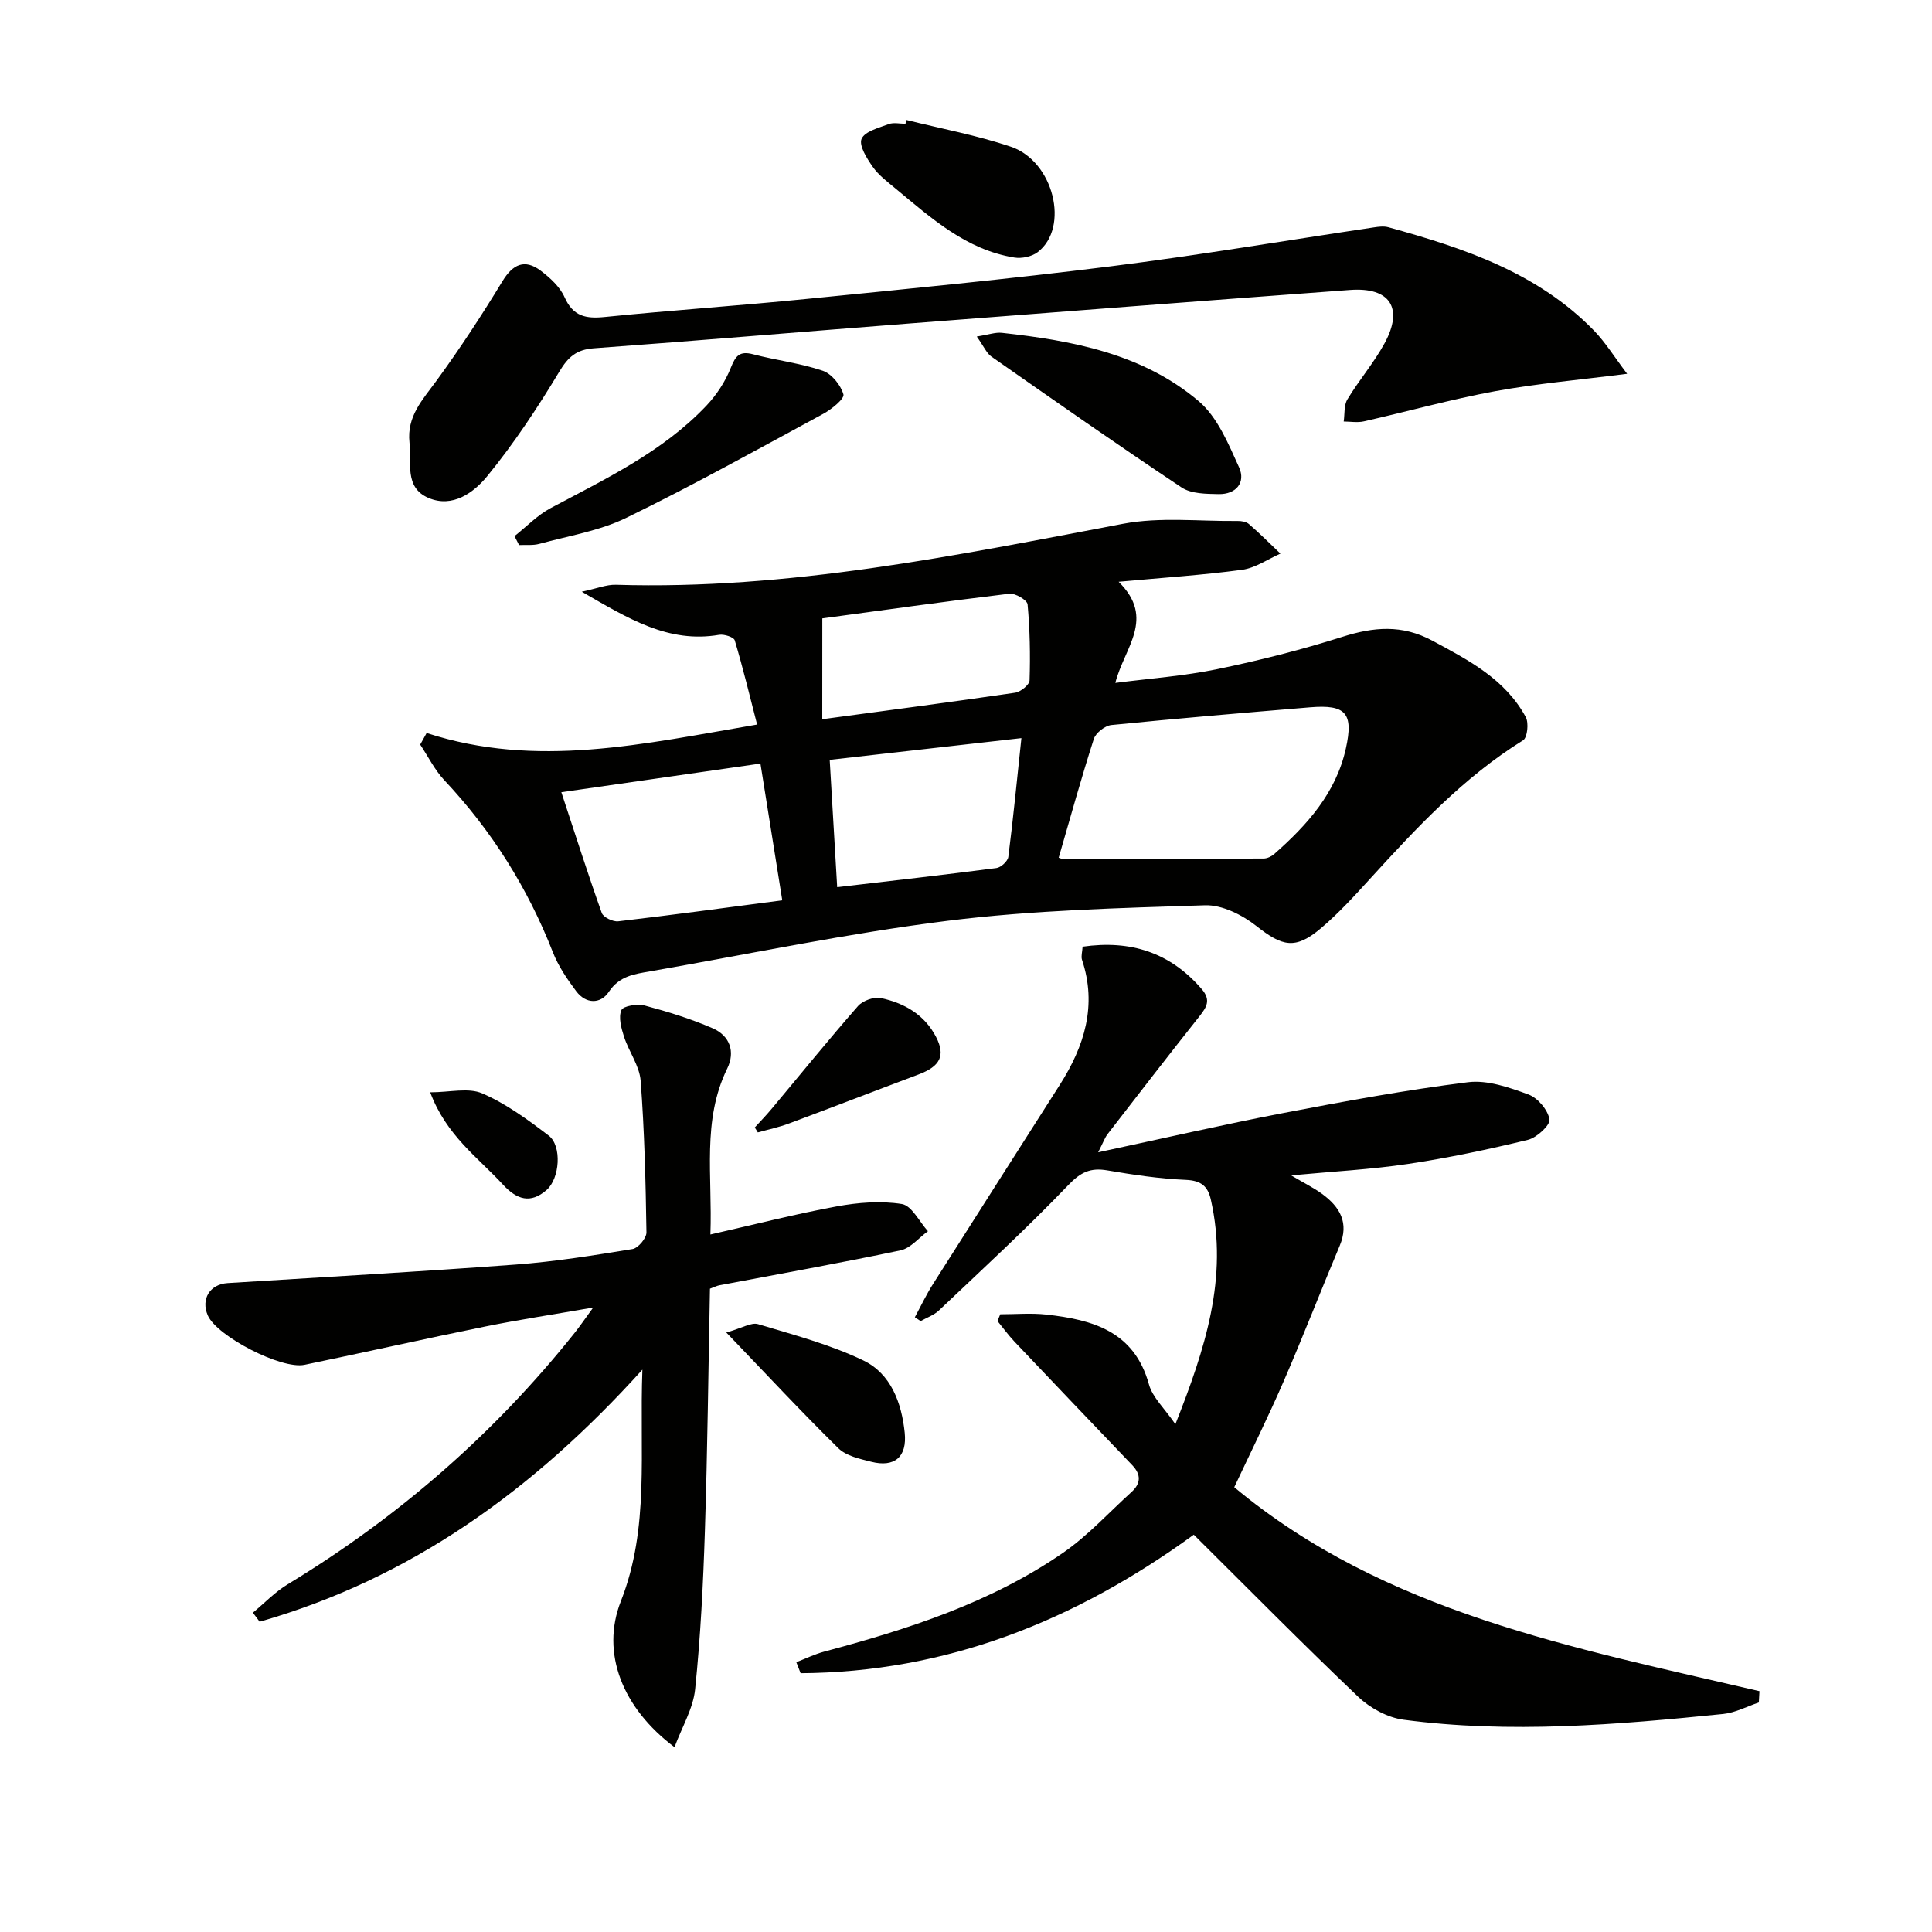
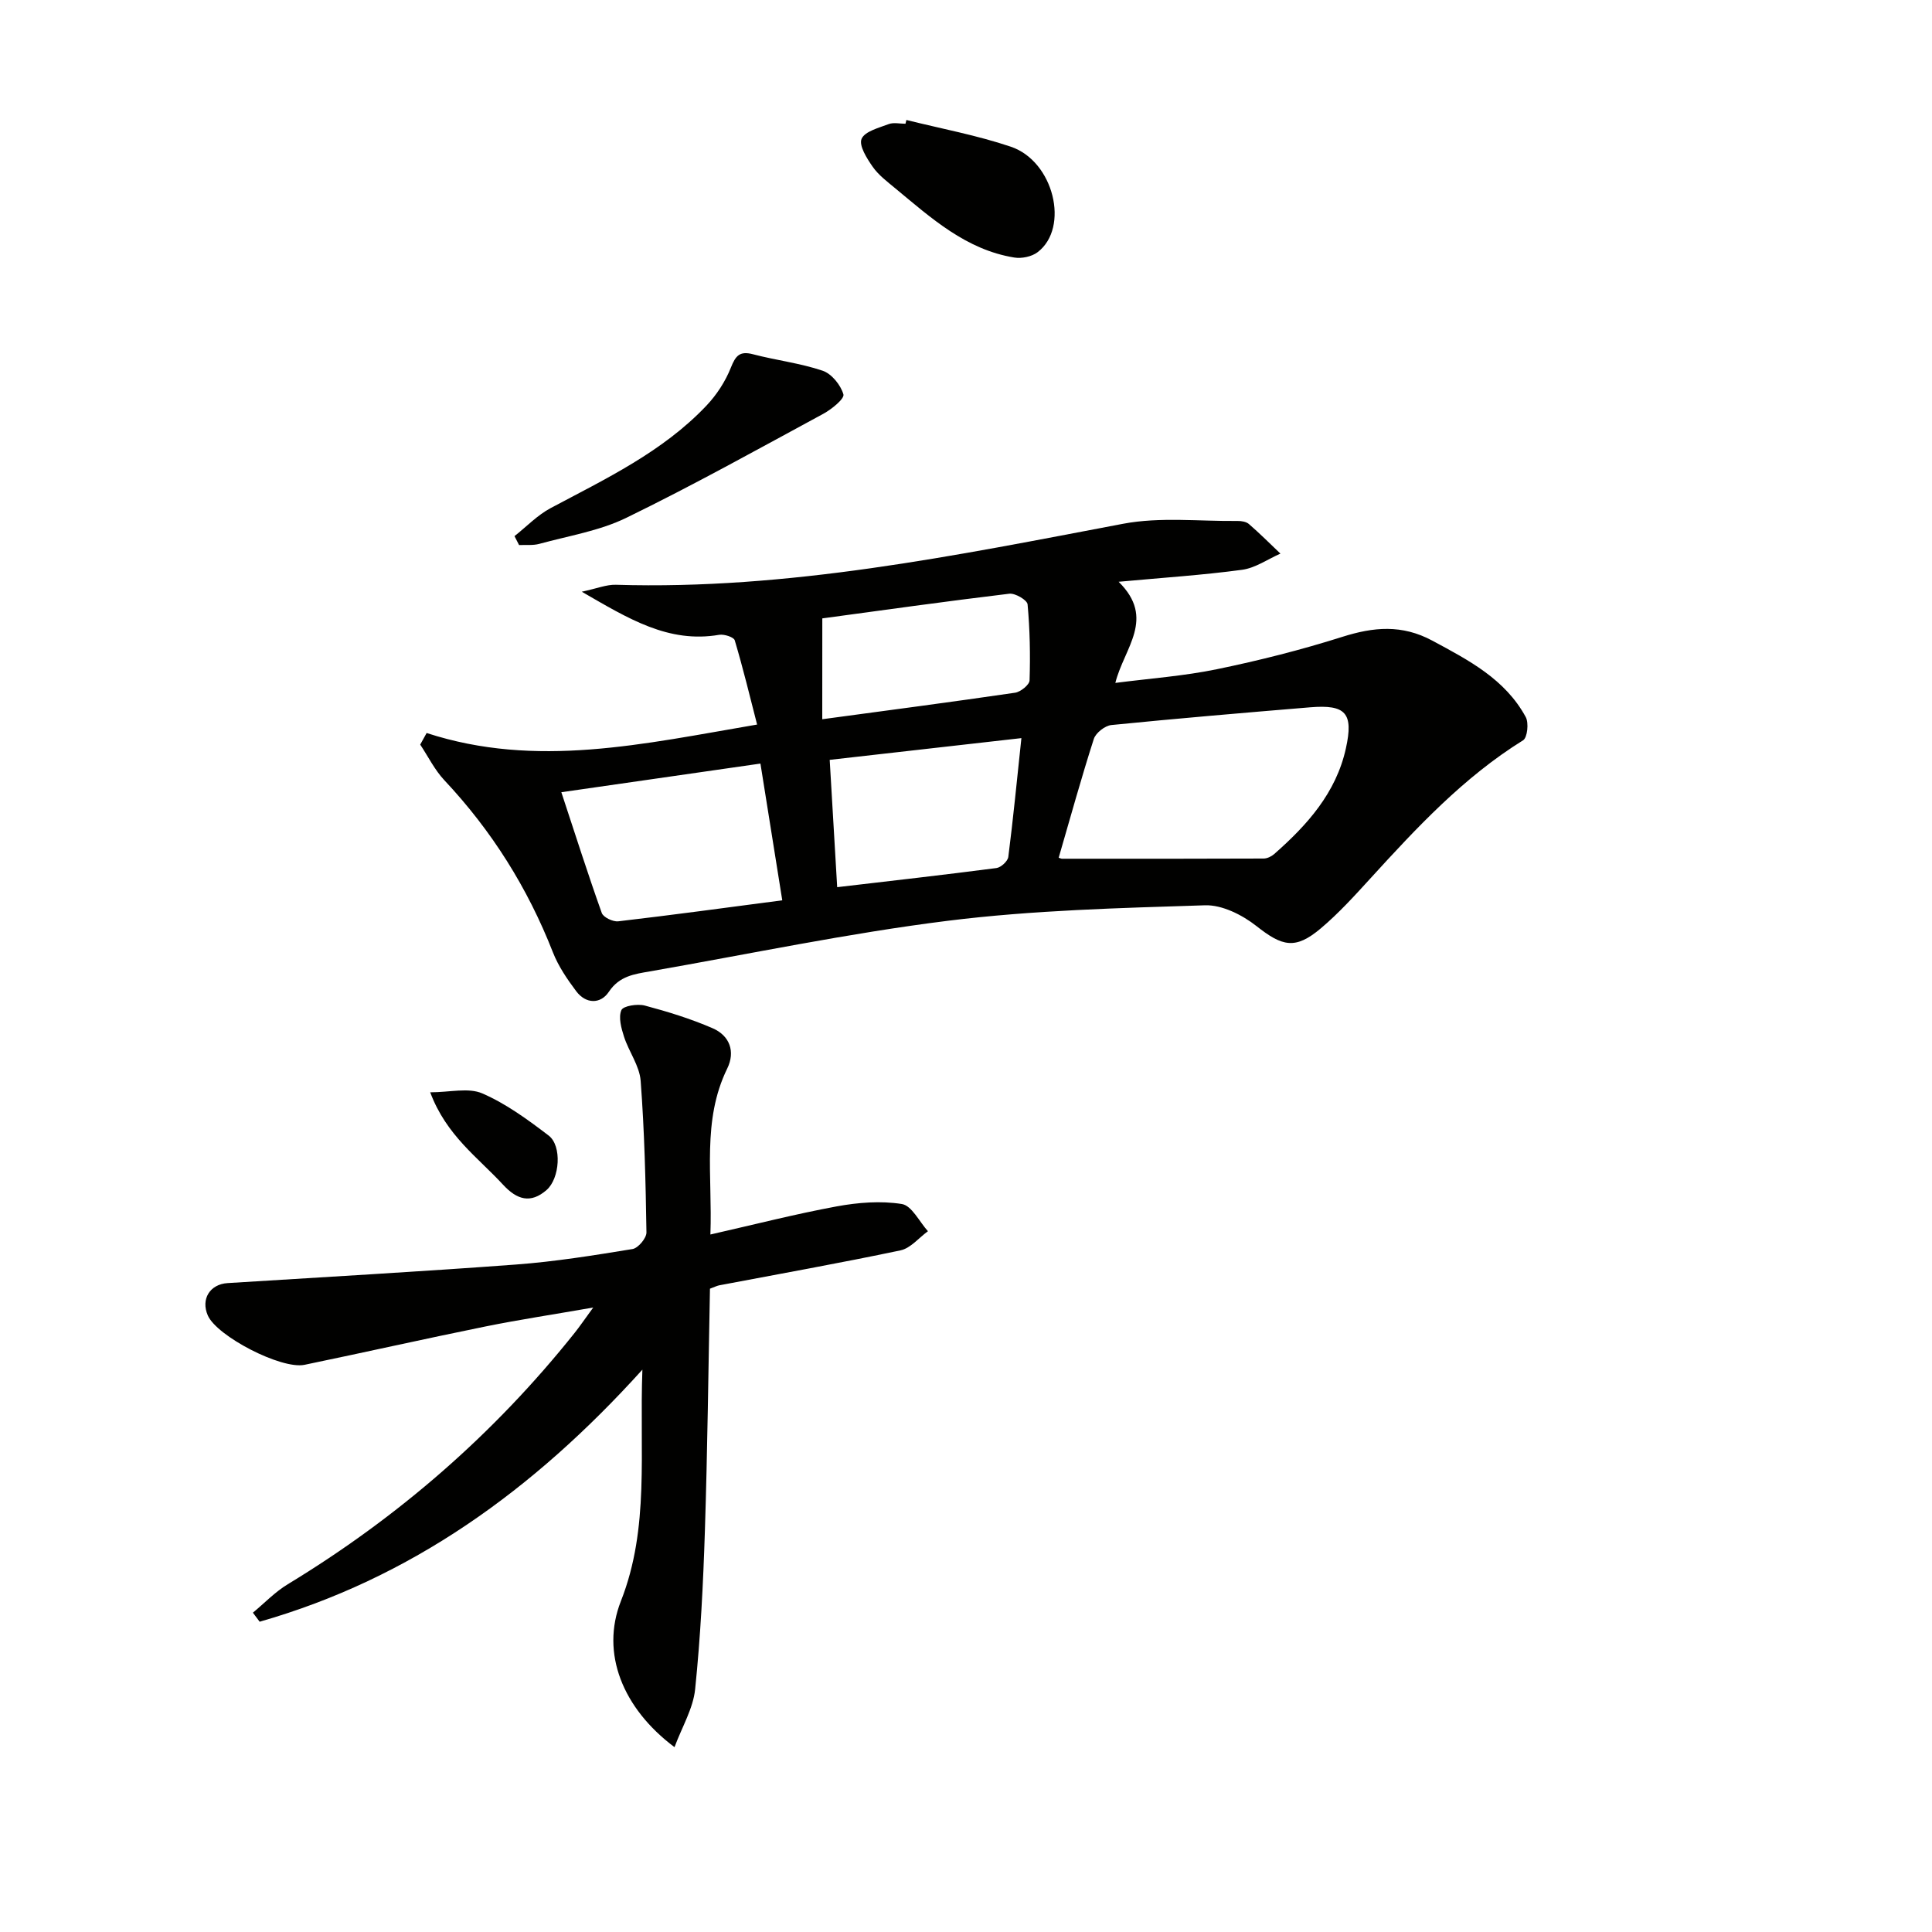
<svg xmlns="http://www.w3.org/2000/svg" enable-background="new 0 0 400 400" viewBox="0 0 400 400">
  <g fill="#010100">
    <path d="m88.33 151.76c22.7 7.4 44.84 2.27 68.42-1.75-1.51-5.88-2.92-11.71-4.63-17.44-.2-.67-2.2-1.31-3.22-1.14-10.51 1.8-18.78-3.34-28.45-8.92 3.15-.67 5.12-1.5 7.06-1.44 35.66 1.09 70.28-6.04 105.02-12.63 7.66-1.45 15.78-.49 23.69-.58.8-.01 1.81.15 2.36.64 2.25 1.95 4.36 4.06 6.52 6.12-2.64 1.16-5.19 2.98-7.94 3.35-8.15 1.1-16.37 1.63-25.56 2.48 7.75 7.63 1.12 13.69-.68 20.94 7.2-.93 14.22-1.43 21.04-2.84 8.74-1.8 17.43-4 25.93-6.69 6.5-2.06 12.36-2.61 18.68.79 7.54 4.06 15.06 7.96 19.32 15.81.66 1.21.34 4.26-.55 4.81-12.32 7.65-22.04 18.1-31.68 28.67-3.25 3.56-6.51 7.15-10.18 10.25-5.3 4.48-7.99 3.77-13.36-.47-2.92-2.3-7.1-4.4-10.63-4.29-17.75.57-35.59 1.01-53.19 3.2-20.7 2.58-41.19 6.9-61.77 10.49-3.21.56-6.29.94-8.48 4.23-1.71 2.57-4.76 2.54-6.76-.14-1.87-2.49-3.69-5.17-4.82-8.05-5.22-13.33-12.66-25.18-22.47-35.62-2.01-2.14-3.35-4.9-5-7.38.44-.8.88-1.6 1.33-2.4zm130.86 25.82c.36.12.52.21.68.21 13.91.01 27.83.02 41.74-.04.74 0 1.62-.42 2.19-.92 6.84-6.01 12.82-12.67 14.85-21.88 1.62-7.32-.02-9.12-7.4-8.51-13.72 1.14-27.44 2.3-41.14 3.67-1.34.13-3.25 1.63-3.65 2.89-2.58 8.03-4.82 16.15-7.27 24.58zm-102.97-13.56c2.99 9.06 5.54 17.08 8.37 25 .32.9 2.31 1.85 3.4 1.73 11.16-1.3 22.3-2.82 33.97-4.35-1.46-9.13-2.9-18.16-4.52-28.31-13.73 1.97-26.95 3.88-41.22 5.93zm57.11 19.66c11.32-1.33 22.16-2.55 32.97-3.96.94-.12 2.35-1.42 2.46-2.31 1.02-7.97 1.79-15.96 2.71-24.59-13.52 1.53-26.39 2.99-39.69 4.5.53 9.12 1.03 17.66 1.55 26.36zm-3.09-34.77c13.69-1.85 26.82-3.57 39.92-5.49 1.15-.17 2.97-1.64 3-2.55.17-5.24.07-10.52-.41-15.74-.08-.89-2.56-2.35-3.77-2.21-13.17 1.58-26.31 3.43-38.73 5.11-.01 7.14-.01 13.8-.01 20.88z" />
-     <path d="m224.14 196c9.94-1.43 18.13 1.19 24.68 8.8 1.94 2.26 1 3.72-.48 5.6-6.41 8.08-12.72 16.25-19.03 24.41-.56.73-.87 1.65-1.95 3.76 13.54-2.89 25.92-5.75 38.39-8.14 12.67-2.43 25.38-4.77 38.17-6.37 4.04-.51 8.54 1.08 12.53 2.54 1.92.7 4.02 3.19 4.35 5.15.2 1.18-2.63 3.8-4.46 4.24-8.19 1.99-16.48 3.74-24.82 4.99-7.69 1.15-15.49 1.55-24.2 2.37 2.61 1.55 4.64 2.54 6.43 3.85 3.67 2.69 5.62 6 3.61 10.75-3.91 9.29-7.54 18.69-11.55 27.94-3.16 7.3-6.71 14.44-10.27 22.02 31.08 25.93 70.25 33.24 108.74 42.23-.04.78-.09 1.56-.13 2.34-2.46.82-4.86 2.12-7.37 2.38-22.03 2.23-44.11 4.11-66.2 1.19-3.3-.44-6.92-2.41-9.37-4.74-11.56-11.01-22.77-22.38-34.05-33.57-24.74 17.98-51.36 28.48-81.4 28.68-.3-.76-.59-1.52-.89-2.28 1.92-.74 3.8-1.66 5.77-2.19 17.4-4.64 34.5-10.14 49.48-20.48 5.14-3.55 9.45-8.31 14.12-12.54 1.96-1.77 2.06-3.61.18-5.58-8.14-8.5-16.27-17.02-24.37-25.56-1.27-1.34-2.36-2.85-3.53-4.28.19-.47.38-.94.57-1.4 3.18 0 6.4-.29 9.55.06 9.56 1.06 18.2 3.44 21.24 14.47.74 2.69 3.2 4.91 5.47 8.23 6.16-15.59 11-30.33 7.34-46.51-.63-2.79-2.03-3.94-5.16-4.08-5.45-.23-10.9-1.05-16.3-1.97-3.47-.59-5.5.38-8.05 3.05-8.6 8.97-17.76 17.39-26.78 25.95-1.03.98-2.52 1.49-3.79 2.21-.4-.27-.8-.54-1.2-.8 1.24-2.29 2.36-4.67 3.75-6.86 8.72-13.77 17.5-27.49 26.25-41.24 5.09-8 7.78-16.43 4.6-25.93-.22-.71.07-1.59.13-2.69z" />
    <path d="m147.08 255.59c9.13-2.07 17.59-4.24 26.15-5.82 4.41-.81 9.12-1.19 13.49-.49 2.05.33 3.62 3.66 5.4 5.63-1.88 1.36-3.59 3.52-5.67 3.96-12.46 2.63-25.01 4.86-37.53 7.24-.47.09-.91.32-1.93.7-.33 16.61-.51 33.38-1.05 50.14-.35 10.94-.9 21.91-2.02 32.79-.41 3.98-2.7 7.77-4.27 11.99-10.74-8.04-15.34-19.46-11.1-30.24 5.98-15.2 3.81-30.76 4.45-47.92-22.61 25.03-48.02 43.26-79.24 52.19-.47-.62-.93-1.25-1.4-1.87 2.39-1.98 4.59-4.3 7.22-5.89 22.86-13.87 42.72-31.12 59.39-52.04 1.02-1.28 1.94-2.63 3.85-5.25-8.3 1.45-15.34 2.51-22.3 3.92-12.51 2.54-24.97 5.35-37.47 7.94-4.82 1-18.17-5.94-20.03-10.23-1.47-3.38.44-6.46 4.11-6.69 19.89-1.25 39.79-2.36 59.66-3.84 8.09-.6 16.15-1.9 24.17-3.21 1.16-.19 2.9-2.26 2.88-3.44-.16-10.47-.41-20.96-1.2-31.4-.24-3.1-2.44-6.02-3.44-9.11-.57-1.77-1.19-4.01-.55-5.51.38-.89 3.34-1.35 4.85-.95 4.77 1.27 9.53 2.74 14.05 4.7 3.52 1.53 4.74 4.82 3.01 8.35-5.26 10.76-3.03 22.12-3.48 34.35z" />
-     <path d="m336.88 77.39c-10 1.28-18.76 2.03-27.36 3.61-9.12 1.68-18.08 4.19-27.14 6.24-1.33.3-2.79.04-4.18.03.23-1.55.02-3.36.77-4.59 2.4-3.98 5.49-7.56 7.7-11.62 3.97-7.29 1.12-11.64-7.14-11.03-30.49 2.25-60.98 4.6-91.46 6.96-21.7 1.68-43.4 3.53-65.11 5.12-3.6.26-5.31 1.76-7.16 4.83-4.51 7.5-9.38 14.86-14.91 21.63-2.78 3.4-7.19 6.68-12.22 4.5-4.99-2.16-3.44-7.27-3.89-11.45-.58-5.43 2.71-8.85 5.58-12.78 4.86-6.65 9.39-13.58 13.67-20.62 2.12-3.49 4.59-4.69 7.92-2.17 1.95 1.47 3.98 3.34 4.94 5.49 1.77 3.99 4.42 4.48 8.32 4.09 13.88-1.4 27.81-2.34 41.69-3.73 20.98-2.09 41.98-4.12 62.9-6.74 18.26-2.29 36.43-5.37 54.64-8.08.98-.15 2.05-.29 2.98-.04 15.64 4.31 30.92 9.39 42.63 21.44 2.37 2.45 4.19 5.43 6.83 8.91z" />
    <path d="m106.52 111c2.48-1.96 4.74-4.34 7.48-5.8 11.43-6.09 23.21-11.65 32.28-21.24 2.11-2.23 3.91-5 5.04-7.85.99-2.49 1.84-3.49 4.6-2.76 4.77 1.25 9.74 1.83 14.39 3.4 1.87.63 3.75 2.96 4.31 4.9.26.89-2.44 3.09-4.16 4.02-13.52 7.32-26.97 14.81-40.79 21.54-5.56 2.71-11.96 3.73-18.01 5.39-1.32.36-2.79.18-4.19.25-.31-.62-.63-1.23-.95-1.85z" />
-     <path d="m202.23 69.68c2.42-.38 3.85-.92 5.2-.77 14.68 1.61 29.18 4.34 40.77 14.17 3.88 3.3 6.13 8.82 8.34 13.69 1.42 3.14-.64 5.6-4.23 5.53-2.59-.05-5.68-.05-7.68-1.38-13.26-8.82-26.31-17.96-39.37-27.09-1-.7-1.54-2.06-3.03-4.15z" />
    <path d="m187.66 24.84c7.21 1.8 14.58 3.16 21.61 5.53 8.91 3 12.23 16.76 5.56 21.84-1.22.93-3.3 1.36-4.83 1.11-10-1.62-17.21-8.18-24.63-14.32-1.66-1.38-3.47-2.73-4.68-4.46s-2.9-4.41-2.31-5.79c.66-1.55 3.57-2.28 5.62-3.06 1.02-.38 2.3-.07 3.47-.07.06-.26.13-.52.19-.78z" />
-     <path d="m150.37 275.88c3.29-.92 5.17-2.14 6.57-1.73 7.38 2.22 14.93 4.21 21.83 7.53 5.69 2.74 7.9 8.77 8.54 14.94.52 5.04-2.11 7.25-6.94 6.02-2.38-.61-5.18-1.2-6.8-2.8-7.55-7.41-14.76-15.17-23.2-23.96z" />
-     <path d="m156.27 233.43c1.17-1.28 2.38-2.53 3.49-3.86 5.95-7.11 11.78-14.32 17.89-21.29.99-1.12 3.32-1.95 4.75-1.64 4.82 1.04 8.99 3.41 11.39 8.03 2.01 3.88.89 6.1-3.65 7.8-8.94 3.35-17.85 6.81-26.8 10.14-2.09.78-4.29 1.24-6.44 1.84-.2-.34-.41-.68-.63-1.02z" />
    <path d="m89.07 226.15c4.06 0 7.91-1.02 10.79.23 4.93 2.14 9.43 5.44 13.74 8.73 2.78 2.13 2.31 8.89-.45 11.28-3.29 2.85-6.1 2.02-8.98-1.09-5.22-5.67-11.77-10.21-15.1-19.15z" />
  </g>
</svg>